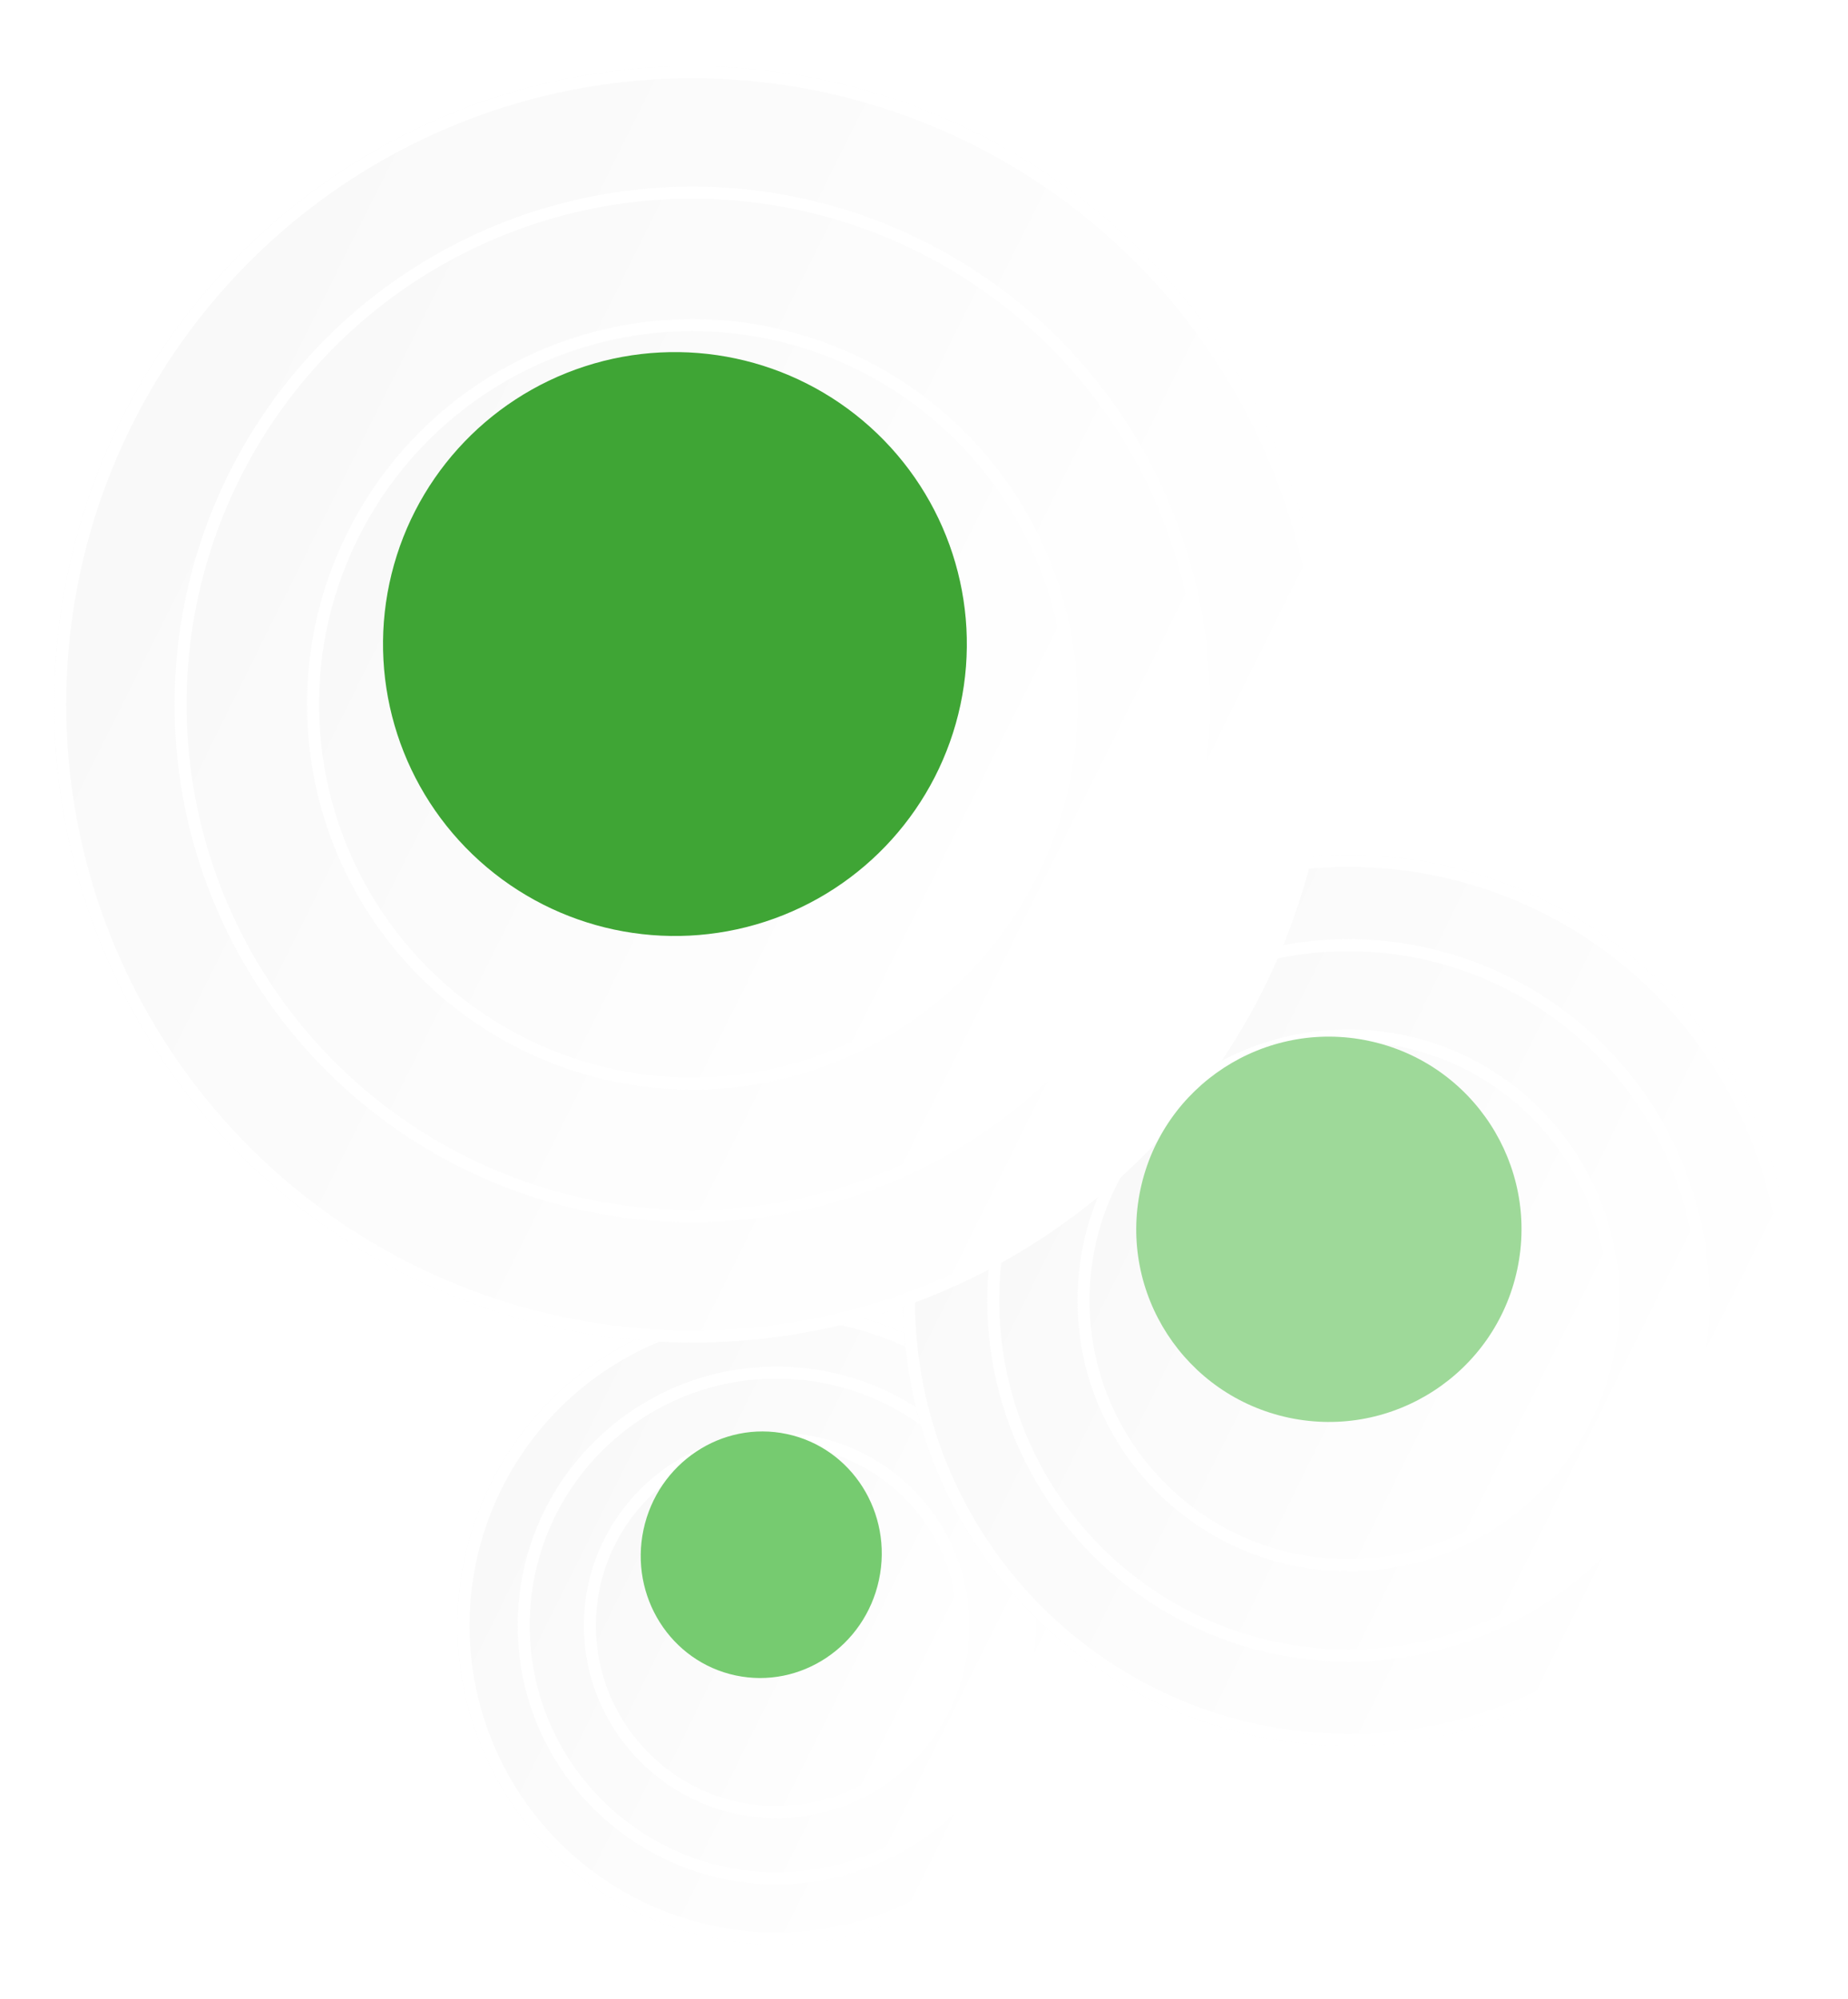
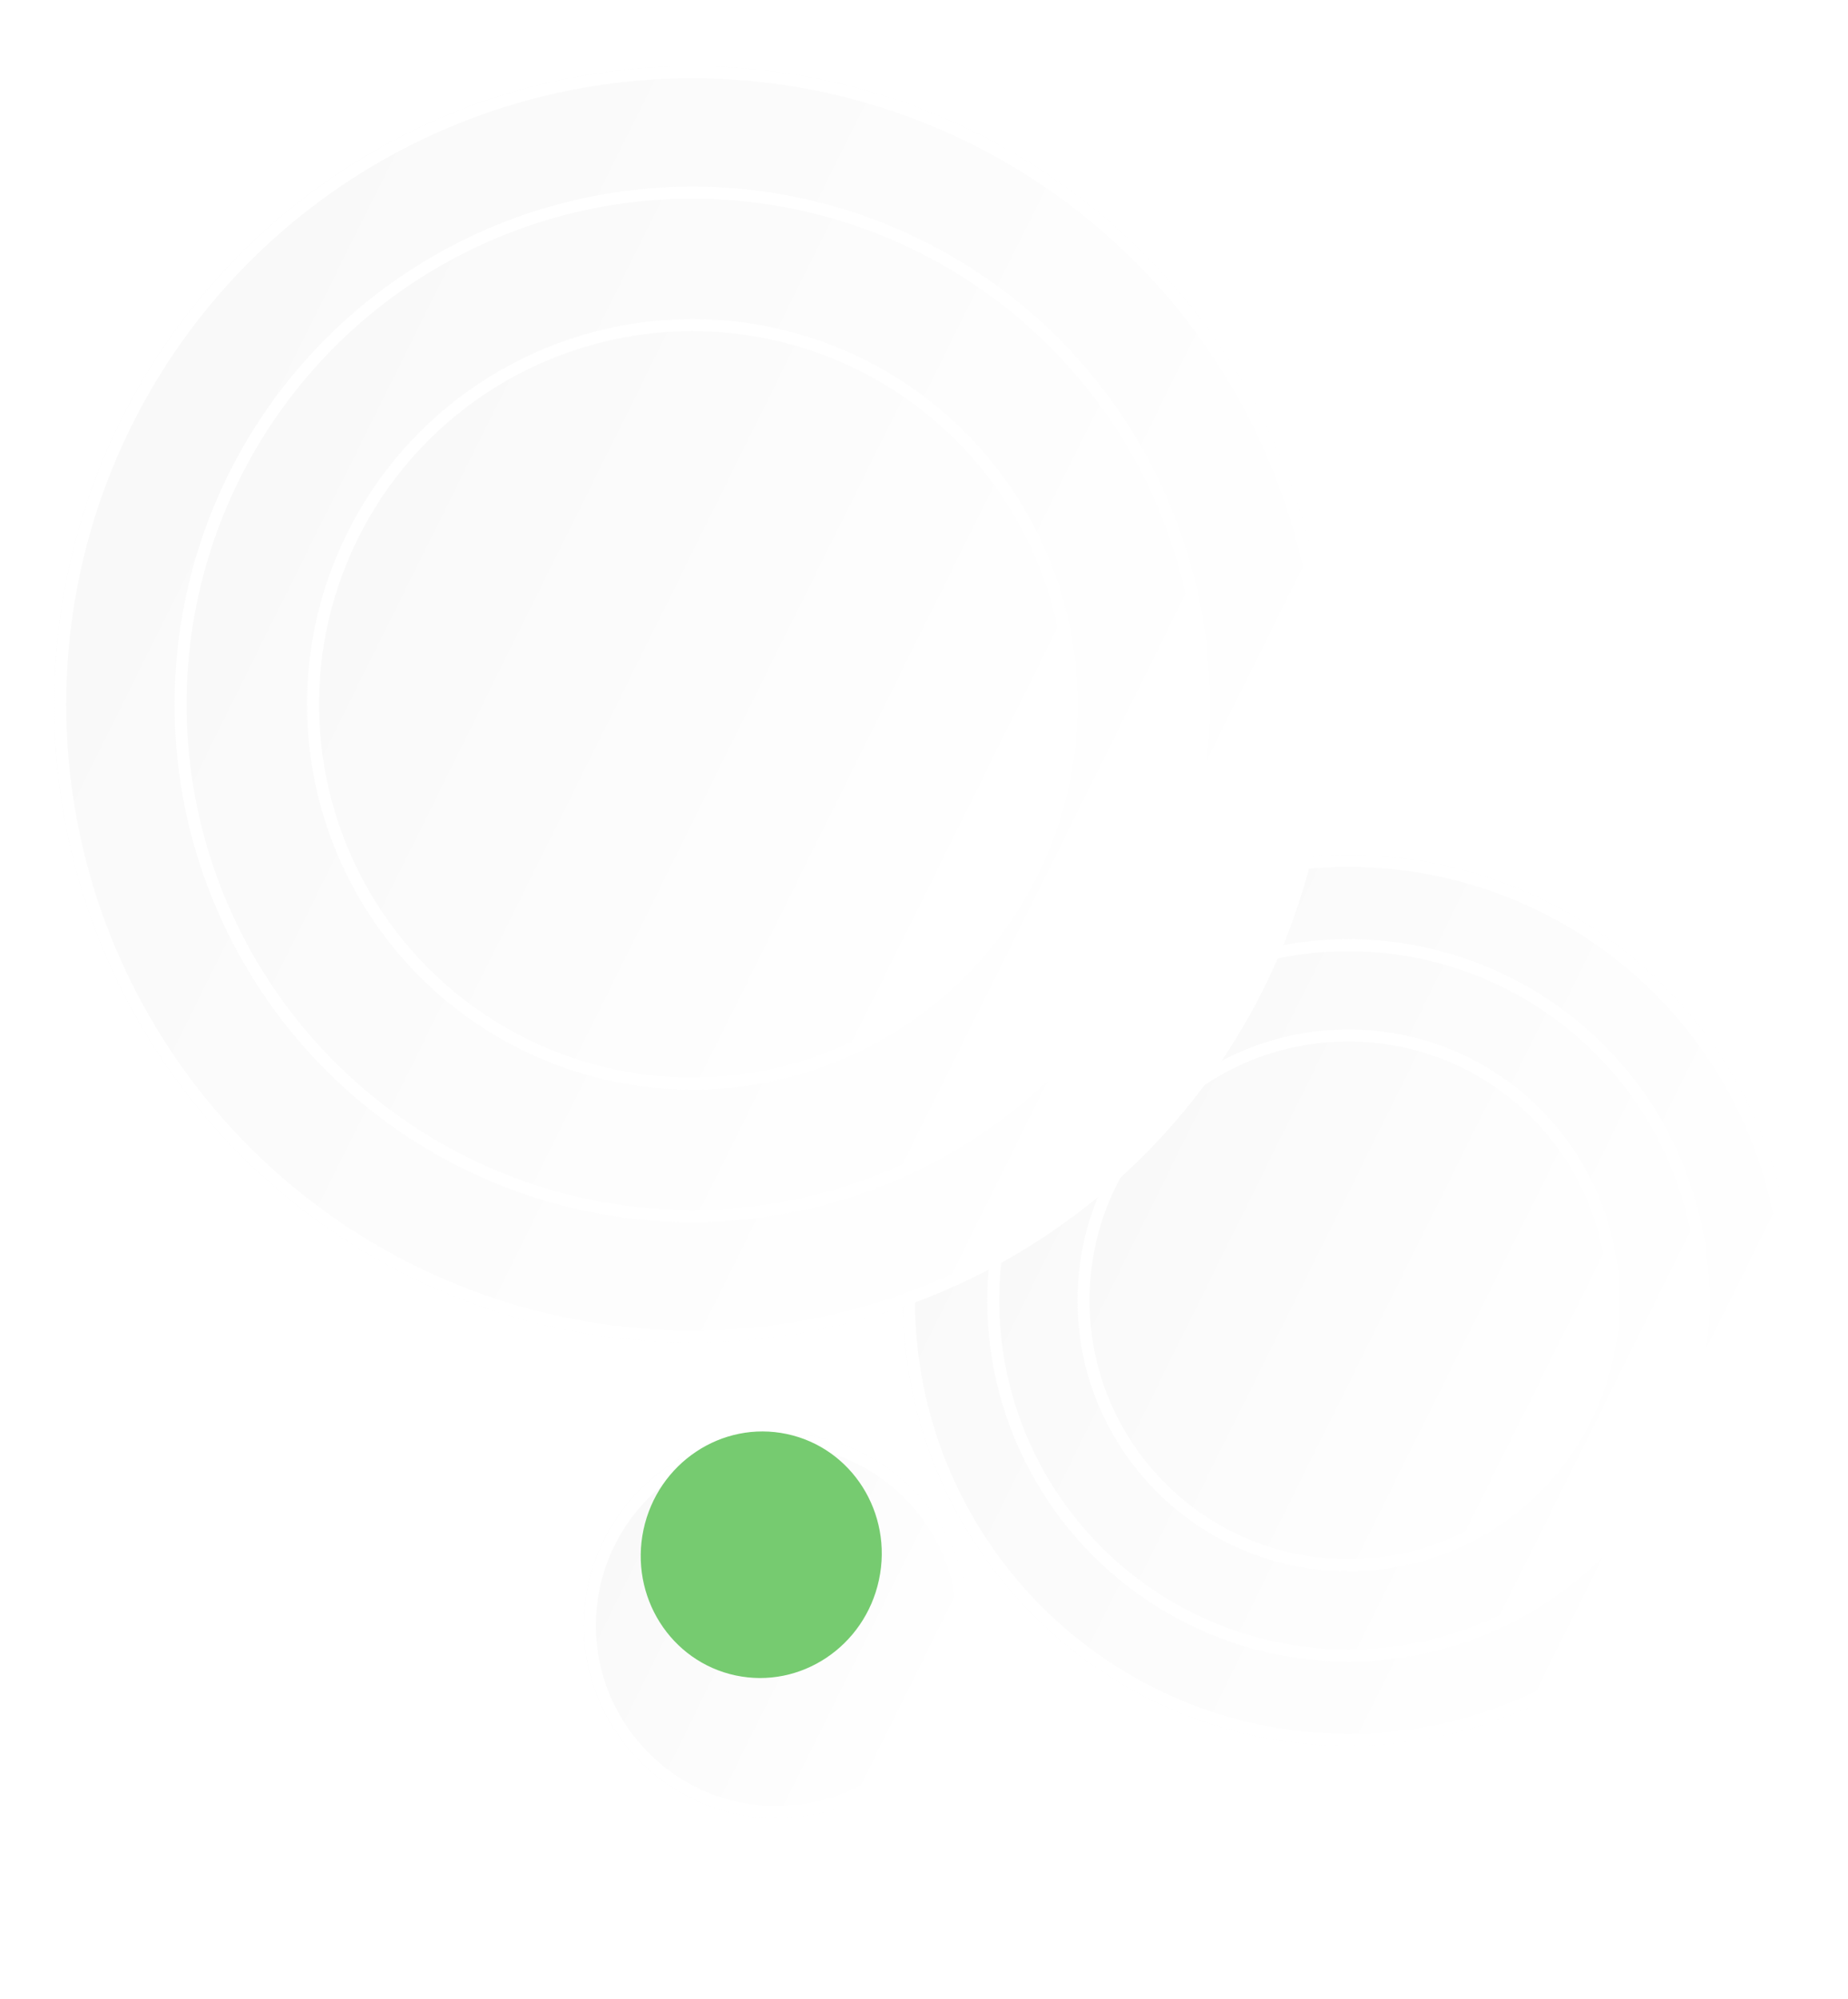
<svg xmlns="http://www.w3.org/2000/svg" width="307" height="332" viewBox="0 0 307 332">
  <defs>
    <linearGradient id="linear-gradient" x1="0.904" y1="0.719" x2="0.064" y2="0.302" gradientUnits="objectBoundingBox">
      <stop offset="0" stop-color="#fff" />
      <stop offset="1" stop-color="#f9f9f9" />
    </linearGradient>
    <filter id="Ellisse_23" x="67" y="206" width="124" height="126" filterUnits="userSpaceOnUse">
      <feOffset dx="3" dy="11" input="SourceAlpha" />
      <feGaussianBlur stdDeviation="3" result="blur" />
      <feFlood flood-opacity="0.039" />
      <feComposite operator="in" in2="blur" />
      <feComposite in="SourceGraphic" />
    </filter>
    <filter id="Ellisse_21" x="77" y="216" width="104" height="106" filterUnits="userSpaceOnUse">
      <feOffset dx="3" dy="11" input="SourceAlpha" />
      <feGaussianBlur stdDeviation="3" result="blur-2" />
      <feFlood flood-opacity="0.039" />
      <feComposite operator="in" in2="blur-2" />
      <feComposite in="SourceGraphic" />
    </filter>
    <filter id="Ellisse_22" x="88" y="227" width="82" height="84" filterUnits="userSpaceOnUse">
      <feOffset dx="3" dy="11" input="SourceAlpha" />
      <feGaussianBlur stdDeviation="3" result="blur-3" />
      <feFlood flood-opacity="0.039" />
      <feComposite operator="in" in2="blur-3" />
      <feComposite in="SourceGraphic" />
    </filter>
    <filter id="Ellisse_23-2" x="141" y="131" width="166" height="168" filterUnits="userSpaceOnUse">
      <feOffset dx="3" dy="11" input="SourceAlpha" />
      <feGaussianBlur stdDeviation="3" result="blur-4" />
      <feFlood flood-opacity="0.039" />
      <feComposite operator="in" in2="blur-4" />
      <feComposite in="SourceGraphic" />
    </filter>
    <filter id="Ellisse_21-2" x="155" y="145" width="138" height="140" filterUnits="userSpaceOnUse">
      <feOffset dx="3" dy="11" input="SourceAlpha" />
      <feGaussianBlur stdDeviation="3" result="blur-5" />
      <feFlood flood-opacity="0.039" />
      <feComposite operator="in" in2="blur-5" />
      <feComposite in="SourceGraphic" />
    </filter>
    <filter id="Ellisse_22-2" x="170" y="160" width="108" height="110" filterUnits="userSpaceOnUse">
      <feOffset dx="3" dy="11" input="SourceAlpha" />
      <feGaussianBlur stdDeviation="3" result="blur-6" />
      <feFlood flood-opacity="0.039" />
      <feComposite operator="in" in2="blur-6" />
      <feComposite in="SourceGraphic" />
    </filter>
    <filter id="Ellisse_23-3" x="0" y="0" width="230" height="232" filterUnits="userSpaceOnUse">
      <feOffset dx="3" dy="11" input="SourceAlpha" />
      <feGaussianBlur stdDeviation="3" result="blur-7" />
      <feFlood flood-opacity="0.039" />
      <feComposite operator="in" in2="blur-7" />
      <feComposite in="SourceGraphic" />
    </filter>
    <filter id="Ellisse_21-3" x="20" y="20" width="190" height="192" filterUnits="userSpaceOnUse">
      <feOffset dx="3" dy="11" input="SourceAlpha" />
      <feGaussianBlur stdDeviation="3" result="blur-8" />
      <feFlood flood-opacity="0.039" />
      <feComposite operator="in" in2="blur-8" />
      <feComposite in="SourceGraphic" />
    </filter>
    <filter id="Ellisse_22-3" x="42" y="42" width="146" height="148" filterUnits="userSpaceOnUse">
      <feOffset dx="3" dy="11" input="SourceAlpha" />
      <feGaussianBlur stdDeviation="3" result="blur-9" />
      <feFlood flood-opacity="0.039" />
      <feComposite operator="in" in2="blur-9" />
      <feComposite in="SourceGraphic" />
    </filter>
  </defs>
  <g id="After_fumetto" transform="translate(7221.5 21889.418)">
    <g id="Raggruppa_1316" data-name="Raggruppa 1316" transform="translate(-7957.5 -23049.418)">
      <g transform="matrix(1, 0, 0, 1, 736, 1160)" filter="url(#Ellisse_23)">
        <g id="Ellisse_23-4" data-name="Ellisse 23" transform="translate(73 206)" stroke="#fff" stroke-width="2" fill="url(#linear-gradient)">
-           <circle cx="53" cy="53" r="53" stroke="none" />
          <circle cx="53" cy="53" r="52" fill="none" />
        </g>
      </g>
      <g transform="matrix(1, 0, 0, 1, 736, 1160)" filter="url(#Ellisse_21)">
        <g id="Ellisse_21-4" data-name="Ellisse 21" transform="translate(83 216)" stroke="#fff" stroke-width="2" fill="url(#linear-gradient)">
-           <circle cx="43" cy="43" r="43" stroke="none" />
          <circle cx="43" cy="43" r="42" fill="none" />
        </g>
      </g>
      <g transform="matrix(1, 0, 0, 1, 736, 1160)" filter="url(#Ellisse_22)">
        <g id="Ellisse_22-4" data-name="Ellisse 22" transform="translate(94 227)" stroke="#fff" stroke-width="2" fill="url(#linear-gradient)">
          <circle cx="32" cy="32" r="32" stroke="none" />
          <circle cx="32" cy="32" r="31" fill="none" />
        </g>
      </g>
    </g>
    <g id="Raggruppa_1317" data-name="Raggruppa 1317" transform="translate(-7883.5 -23124.418)">
      <g transform="matrix(1, 0, 0, 1, 662, 1235)" filter="url(#Ellisse_23-2)">
        <g id="Ellisse_23-5" data-name="Ellisse 23" transform="translate(147 131)" stroke="#fff" stroke-width="2" fill="url(#linear-gradient)">
          <circle cx="74" cy="74" r="74" stroke="none" />
          <circle cx="74" cy="74" r="73" fill="none" />
        </g>
      </g>
      <g transform="matrix(1, 0, 0, 1, 662, 1235)" filter="url(#Ellisse_21-2)">
        <g id="Ellisse_21-5" data-name="Ellisse 21" transform="translate(161 145)" stroke="#fff" stroke-width="2" fill="url(#linear-gradient)">
          <circle cx="60" cy="60" r="60" stroke="none" />
          <circle cx="60" cy="60" r="59" fill="none" />
        </g>
      </g>
      <g transform="matrix(1, 0, 0, 1, 662, 1235)" filter="url(#Ellisse_22-2)">
        <g id="Ellisse_22-5" data-name="Ellisse 22" transform="translate(176 160)" stroke="#fff" stroke-width="2" fill="url(#linear-gradient)">
          <circle cx="45" cy="45" r="45" stroke="none" />
          <circle cx="45" cy="45" r="44" fill="none" />
        </g>
      </g>
    </g>
    <g id="Raggruppa_1318" data-name="Raggruppa 1318" transform="translate(-8024.041 -23254.959)">
      <g transform="matrix(1, 0, 0, 1, 802.54, 1365.54)" filter="url(#Ellisse_23-3)">
        <g id="Ellisse_23-6" data-name="Ellisse 23" transform="translate(6)" stroke="#fff" stroke-width="2" fill="url(#linear-gradient)">
          <circle cx="106" cy="106" r="106" stroke="none" />
          <circle cx="106" cy="106" r="105" fill="none" />
        </g>
      </g>
      <g transform="matrix(1, 0, 0, 1, 802.54, 1365.54)" filter="url(#Ellisse_21-3)">
        <g id="Ellisse_21-6" data-name="Ellisse 21" transform="translate(26 20)" stroke="#fff" stroke-width="2" fill="url(#linear-gradient)">
          <circle cx="86" cy="86" r="86" stroke="none" />
          <circle cx="86" cy="86" r="85" fill="none" />
        </g>
      </g>
      <g transform="matrix(1, 0, 0, 1, 802.54, 1365.54)" filter="url(#Ellisse_22-3)">
        <g id="Ellisse_22-6" data-name="Ellisse 22" transform="translate(48 42)" stroke="#fff" stroke-width="2" fill="url(#linear-gradient)">
          <circle cx="64" cy="64" r="64" stroke="none" />
          <circle cx="64" cy="64" r="63" fill="none" />
        </g>
      </g>
    </g>
    <g id="Raggruppa_1319" data-name="Raggruppa 1319" transform="matrix(0.978, 0.208, -0.208, 0.978, -7671.574, -25187.986)">
-       <circle id="Ellisse_12" data-name="Ellisse 12" cx="48.5" cy="48.5" r="48.5" transform="translate(1210 3166)" fill="#3fa535" />
-       <circle id="Ellisse_13" data-name="Ellisse 13" cx="32" cy="32" r="32" transform="translate(1353 3255)" fill="#9ed999" />
      <ellipse id="Ellisse_14" data-name="Ellisse 14" cx="20" cy="20.5" rx="20" ry="20.5" transform="translate(1284 3339)" fill="#76cb70" />
    </g>
  </g>
</svg>